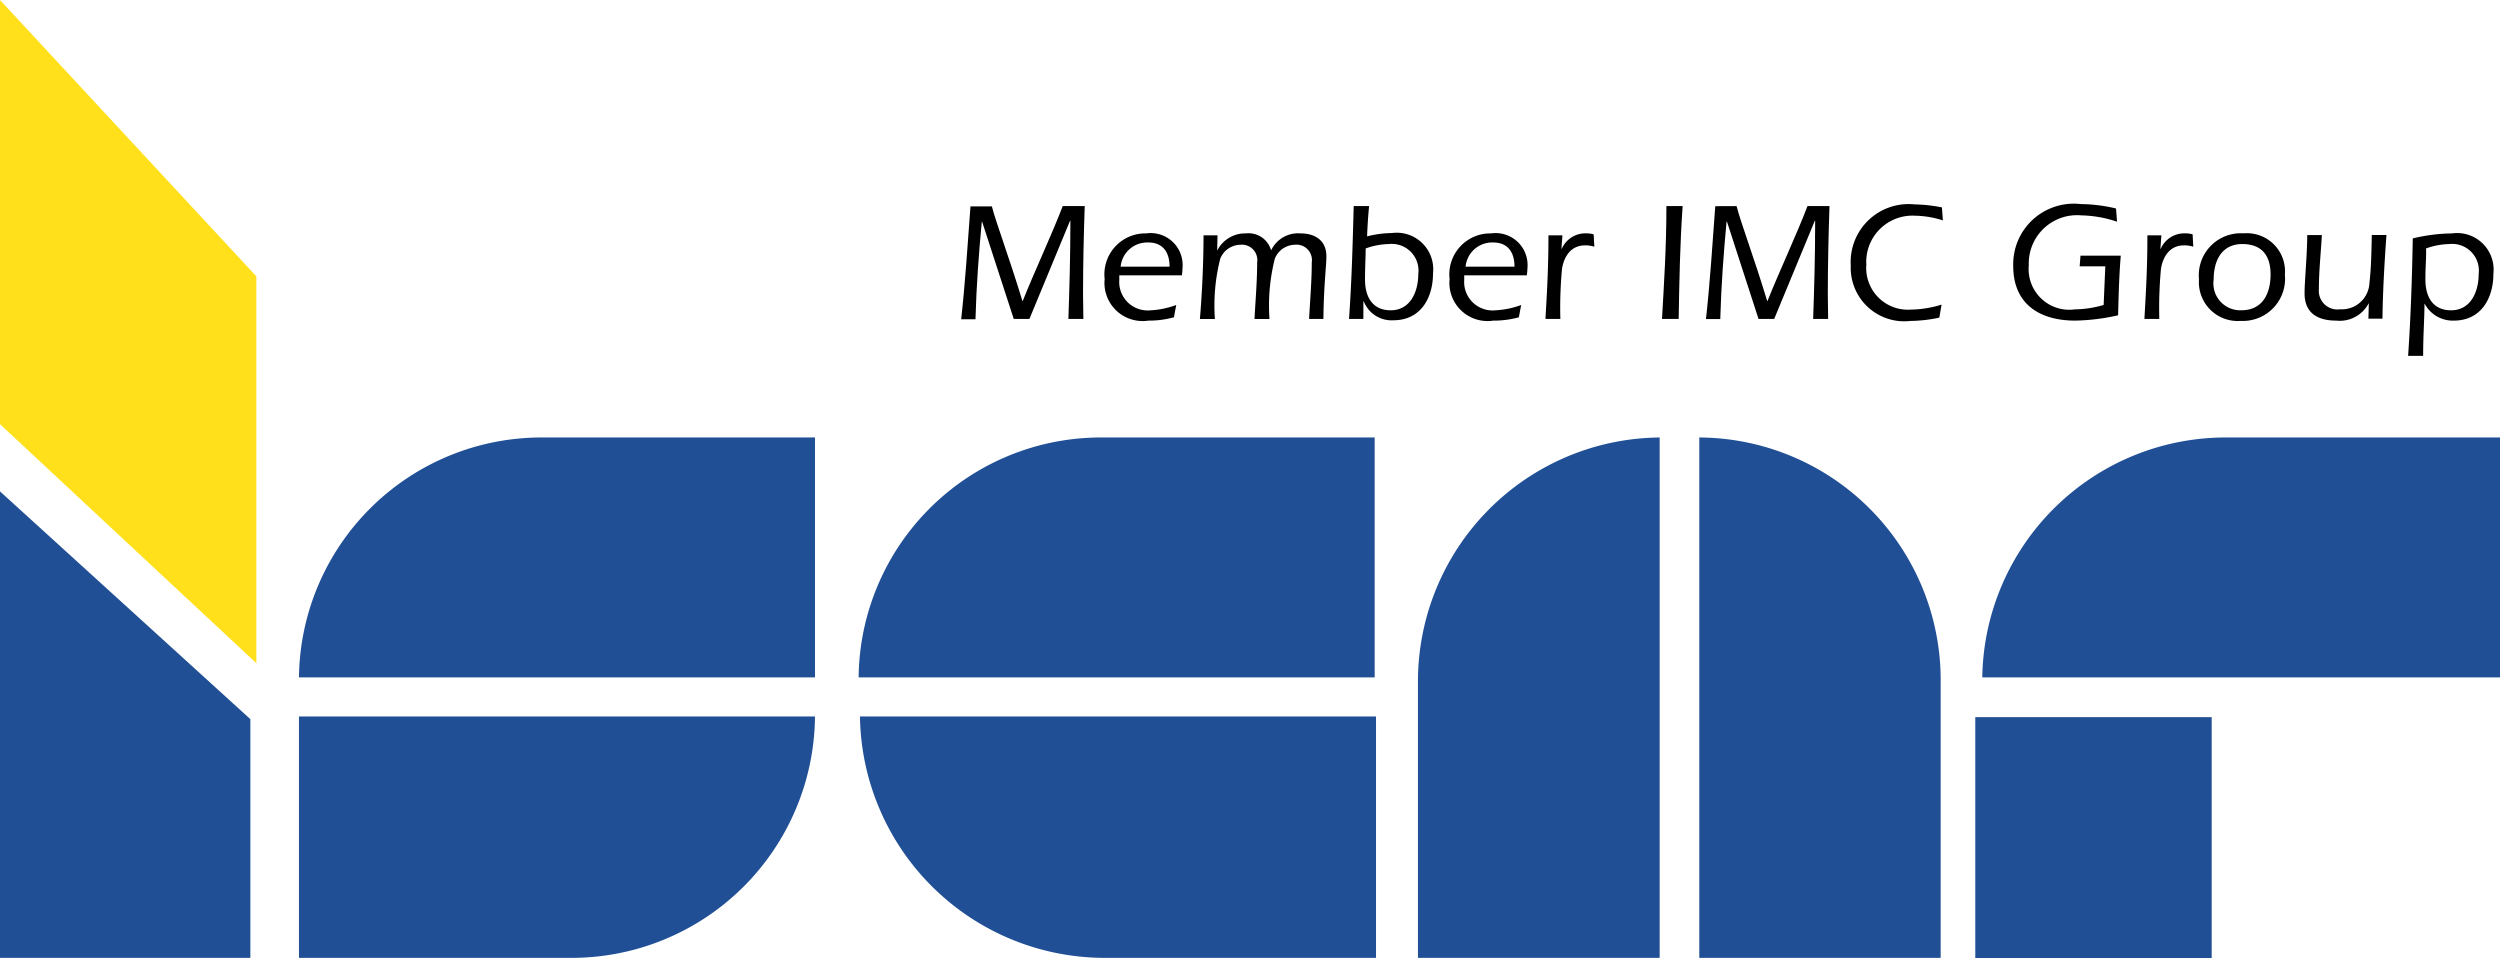
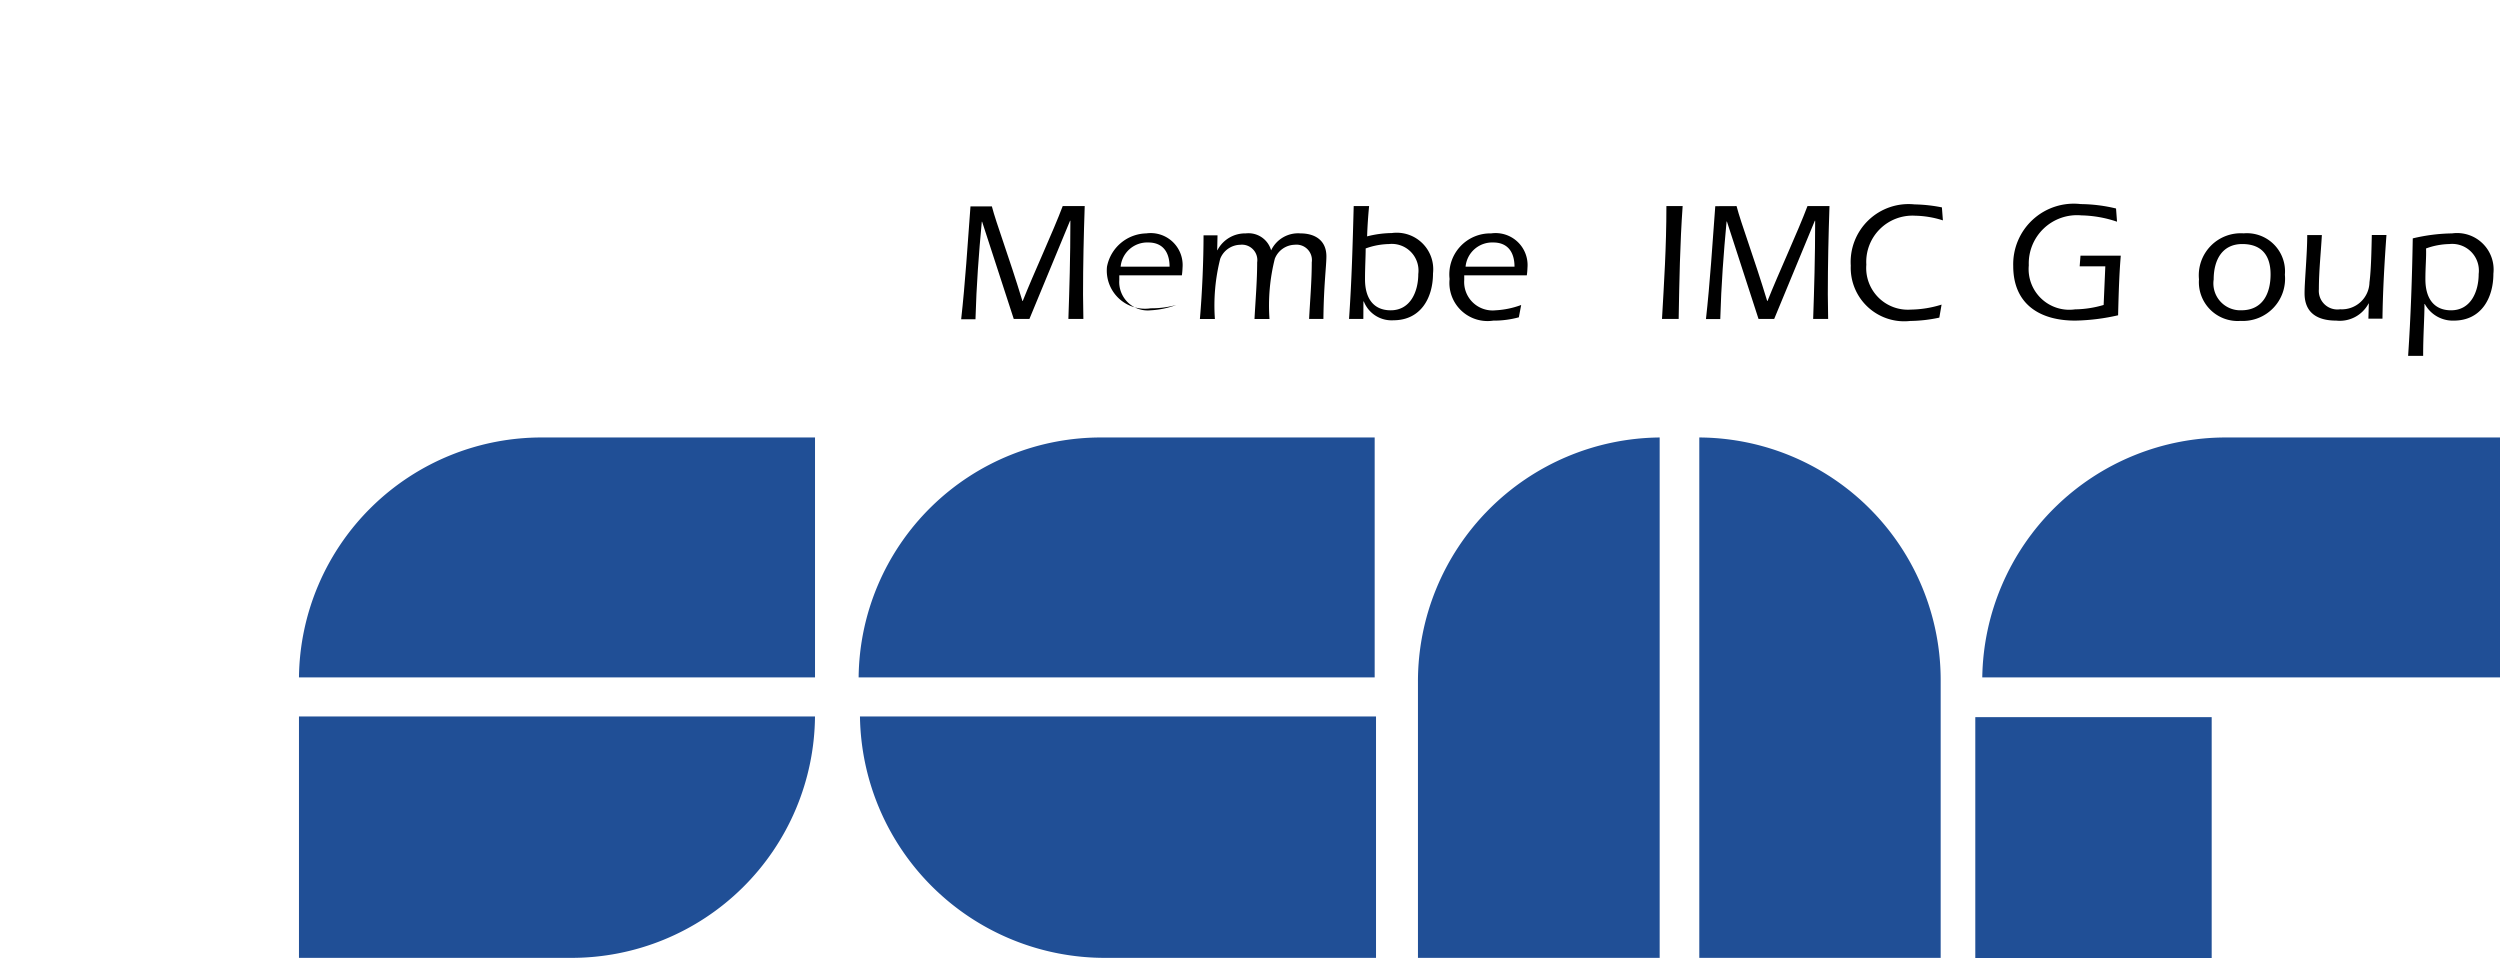
<svg xmlns="http://www.w3.org/2000/svg" width="113.565" height="43.526" viewBox="0 0 113.565 43.526">
  <g id="ISCAR_Logo_flat--13" transform="translate(0)">
-     <path id="Trazado_19" data-name="Trazado 19" d="M0,19.268,11.645,30.127V12.553L0,0Z" transform="translate(0)" fill="#ffe01b" fill-rule="evenodd" />
-     <path id="Trazado_20" data-name="Trazado 20" d="M0,147.6v21.189H11.373V157.945Z" transform="translate(0 -125.277)" fill="#204f96" fill-rule="evenodd" />
    <rect id="Rectángulo_3" data-name="Rectángulo 3" width="10.738" height="10.95" transform="translate(89.73 32.577)" fill="#204f96" />
    <path id="Trazado_21" data-name="Trazado 21" d="M269,131.4a11.01,11.01,0,0,0-11.1,10.9h23.442V131.4Z" transform="translate(-218.896 -111.527)" fill="#204f96" fill-rule="evenodd" />
    <path id="Trazado_22" data-name="Trazado 22" d="M269.477,226.165A11.126,11.126,0,0,1,258.3,215.2h23.442v10.965Z" transform="translate(-219.235 -182.653)" fill="#204f96" fill-rule="evenodd" />
    <path id="Trazado_23" data-name="Trazado 23" d="M425.9,142.5a11.083,11.083,0,0,1,10.98-11.1v23.639H425.9Z" transform="translate(-361.488 -111.527)" fill="#204f96" fill-rule="evenodd" />
    <path id="Trazado_24" data-name="Trazado 24" d="M521.365,142.5A11.022,11.022,0,0,0,510.4,131.4v23.639h10.965Z" transform="translate(-433.208 -111.527)" fill="#204f96" fill-rule="evenodd" />
    <path id="Trazado_25" data-name="Trazado 25" d="M606.516,131.4A11.062,11.062,0,0,0,595.4,142.3h23.518V131.4Z" transform="translate(-505.353 -111.527)" fill="#204f96" fill-rule="evenodd" />
    <path id="Trazado_26" data-name="Trazado 26" d="M102.141,226.165a11.061,11.061,0,0,0,11.1-10.965H89.8v10.965Z" transform="translate(-76.219 -182.653)" fill="#204f96" fill-rule="evenodd" />
    <path id="Trazado_27" data-name="Trazado 27" d="M100.916,131.4A11.023,11.023,0,0,0,89.8,142.3h23.442V131.4Z" transform="translate(-76.219 -111.527)" fill="#204f96" fill-rule="evenodd" />
    <g id="Grupo_10" data-name="Grupo 10" transform="translate(43.662 9.271)">
      <path id="Trazado_28" data-name="Trazado 28" d="M290.091,61.9c.212.817.771,2.269,1.391,4.31h.015c.484-1.225,1.391-3.176,1.815-4.31h1c-.045,1.331-.076,2.662-.076,4.008,0,.378.015.741.015,1.119h-.681c.045-1.331.091-2.768.091-4.462h-.015L291.8,67.027h-.711l-1.437-4.416h-.015c-.136,1.452-.242,2.858-.287,4.431h-.65c.181-1.618.3-3.463.423-5.127h.968Z" transform="translate(-288.7 -61.809)" />
-       <path id="Trazado_29" data-name="Trazado 29" d="M332.465,72.006v.212a1.292,1.292,0,0,0,1.422,1.376,3.9,3.9,0,0,0,1.165-.242l-.106.56a4.319,4.319,0,0,1-1.165.151,1.732,1.732,0,0,1-1.981-1.89A1.861,1.861,0,0,1,333.69,70.1a1.452,1.452,0,0,1,1.648,1.558,3.249,3.249,0,0,1-.03.348Zm2.284-.393c0-.635-.287-1.1-.968-1.1a1.214,1.214,0,0,0-1.255,1.1Z" transform="translate(-325.282 -68.769)" />
+       <path id="Trazado_29" data-name="Trazado 29" d="M332.465,72.006v.212a1.292,1.292,0,0,0,1.422,1.376,3.9,3.9,0,0,0,1.165-.242a4.319,4.319,0,0,1-1.165.151,1.732,1.732,0,0,1-1.981-1.89A1.861,1.861,0,0,1,333.69,70.1a1.452,1.452,0,0,1,1.648,1.558,3.249,3.249,0,0,1-.03.348Zm2.284-.393c0-.635-.287-1.1-.968-1.1a1.214,1.214,0,0,0-1.255,1.1Z" transform="translate(-325.282 -68.769)" />
      <path id="Trazado_30" data-name="Trazado 30" d="M361.186,70.871l.015-.015a1.418,1.418,0,0,1,1.286-.756,1.067,1.067,0,0,1,1.149.771,1.356,1.356,0,0,1,1.331-.771c.665,0,1.18.318,1.18,1.044,0,.439-.121,1.316-.136,2.843h-.65c.045-.862.121-1.724.121-2.571a.7.7,0,0,0-.771-.8,1,1,0,0,0-.907.635,8.67,8.67,0,0,0-.242,2.737h-.681c.045-.862.121-1.724.121-2.571a.7.7,0,0,0-.771-.8,1,1,0,0,0-.907.635,8.673,8.673,0,0,0-.242,2.737H360.4c.106-1.21.166-2.692.166-3.8h.635Z" transform="translate(-349.556 -68.769)" />
      <path id="Trazado_31" data-name="Trazado 31" d="M405.85,67.027h-.65c.121-1.709.166-3.4.212-5.127h.7c-.045.454-.076.923-.091,1.376a4.641,4.641,0,0,1,1.119-.151,1.659,1.659,0,0,1,1.875,1.83c0,1.119-.56,2.132-1.8,2.132a1.354,1.354,0,0,1-1.346-.862l-.015.015Zm.076-1.8c0,.907.423,1.407,1.165,1.407.907,0,1.255-.862,1.255-1.649a1.213,1.213,0,0,0-1.331-1.361,3.27,3.27,0,0,0-1.059.2C405.956,64.229,405.926,64.653,405.926,65.227Z" transform="translate(-387.581 -61.809)" />
      <path id="Trazado_32" data-name="Trazado 32" d="M436.065,72.006v.212a1.292,1.292,0,0,0,1.422,1.376,3.9,3.9,0,0,0,1.165-.242l-.106.56a4.318,4.318,0,0,1-1.165.151,1.732,1.732,0,0,1-1.981-1.89A1.861,1.861,0,0,1,437.29,70.1a1.452,1.452,0,0,1,1.648,1.558,3.249,3.249,0,0,1-.03.348Zm2.284-.393c0-.635-.287-1.1-.968-1.1a1.214,1.214,0,0,0-1.255,1.1Z" transform="translate(-413.213 -68.769)" />
-       <path id="Trazado_33" data-name="Trazado 33" d="M464.926,70.8h.015a1.17,1.17,0,0,1,1.149-.7.975.975,0,0,1,.3.045l.03.56a1.366,1.366,0,0,0-.423-.061c-.635,0-.953.5-1.044,1.059a18.939,18.939,0,0,0-.076,2.284H464.2c.06-1.1.136-2.208.136-3.8h.635Z" transform="translate(-437.658 -68.769)" />
      <path id="Trazado_34" data-name="Trazado 34" d="M500.138,61.9c-.121,1.709-.151,3.418-.181,5.127H499.2c.091-1.618.2-3.237.2-5.127Z" transform="translate(-467.364 -61.809)" />
      <path id="Trazado_35" data-name="Trazado 35" d="M513.791,61.9c.212.817.771,2.269,1.391,4.31h.015c.484-1.225,1.391-3.176,1.815-4.31h1c-.045,1.331-.076,2.662-.076,4.008,0,.378.015.741.015,1.119h-.681c.045-1.331.091-2.768.091-4.462h-.015L515.5,67.027h-.711L513.353,62.6h-.015c-.136,1.452-.242,2.858-.287,4.431h-.65c.181-1.618.3-3.463.423-5.127Z" transform="translate(-478.568 -61.809)" />
      <path id="Trazado_36" data-name="Trazado 36" d="M559.923,66.542a6.5,6.5,0,0,1-1.316.151,2.429,2.429,0,0,1-2.707-2.511,2.631,2.631,0,0,1,2.9-2.783,6.918,6.918,0,0,1,1.24.136l.045.59a4.368,4.368,0,0,0-1.255-.212,2.1,2.1,0,0,0-2.223,2.223,1.894,1.894,0,0,0,2.027,2.042,4.87,4.87,0,0,0,1.391-.227Z" transform="translate(-515.489 -61.385)" />
      <path id="Trazado_37" data-name="Trazado 37" d="M607.755,63.644h1.83c-.06.726-.091,1.452-.121,2.707a9.434,9.434,0,0,1-1.951.242c-1.6,0-2.813-.741-2.813-2.48a2.751,2.751,0,0,1,3.07-2.813,7.048,7.048,0,0,1,1.6.2l.045.6a5.357,5.357,0,0,0-1.618-.287,2.192,2.192,0,0,0-2.39,2.269,1.847,1.847,0,0,0,2.1,2,4.755,4.755,0,0,0,1.3-.2l.076-1.754h-1.165Z" transform="translate(-556.909 -61.3)" />
-       <path id="Trazado_38" data-name="Trazado 38" d="M644.826,70.8h.015a1.17,1.17,0,0,1,1.149-.7.976.976,0,0,1,.3.045l.03.56a1.366,1.366,0,0,0-.423-.061c-.635,0-.953.5-1.044,1.059a18.939,18.939,0,0,0-.076,2.284H644.1c.06-1.1.136-2.208.136-3.8h.635Z" transform="translate(-590.35 -68.769)" />
      <path id="Trazado_39" data-name="Trazado 39" d="M664.4,71.975a1.918,1.918,0,0,1-2.011,2.1,1.763,1.763,0,0,1-1.891-1.89,1.907,1.907,0,0,1,2.027-2.087A1.732,1.732,0,0,1,664.4,71.975Zm-3.236.227a1.222,1.222,0,0,0,1.255,1.391c.968,0,1.331-.756,1.331-1.633,0-.847-.393-1.376-1.286-1.376S661.165,71.28,661.165,72.2Z" transform="translate(-604.269 -68.769)" />
      <path id="Trazado_40" data-name="Trazado 40" d="M695.119,73.7l-.015.015a1.48,1.48,0,0,1-1.467.771c-.832,0-1.437-.333-1.437-1.24,0-.56.121-1.769.121-2.647h.665c-.045.817-.136,1.633-.136,2.465a.845.845,0,0,0,.968.907,1.255,1.255,0,0,0,1.331-1.225c.076-.575.091-1.5.106-2.148h.665c-.091,1.27-.166,2.541-.181,3.8H695.1Z" transform="translate(-631.175 -69.193)" />
      <path id="Trazado_41" data-name="Trazado 41" d="M723.3,75.681c.121-1.785.181-3.569.212-5.354A8.1,8.1,0,0,1,725.3,70.1a1.659,1.659,0,0,1,1.875,1.83c0,1.119-.56,2.132-1.8,2.132a1.445,1.445,0,0,1-1.316-.756h-.015c0,.681-.06,1.376-.06,2.359H723.3Zm.786-3.494c0,.907.423,1.407,1.165,1.407.907,0,1.255-.862,1.255-1.649a1.213,1.213,0,0,0-1.331-1.361,3.27,3.27,0,0,0-1.059.2C724.132,71.189,724.086,71.612,724.086,72.187Z" transform="translate(-657.572 -68.769)" />
    </g>
  </g>
</svg>